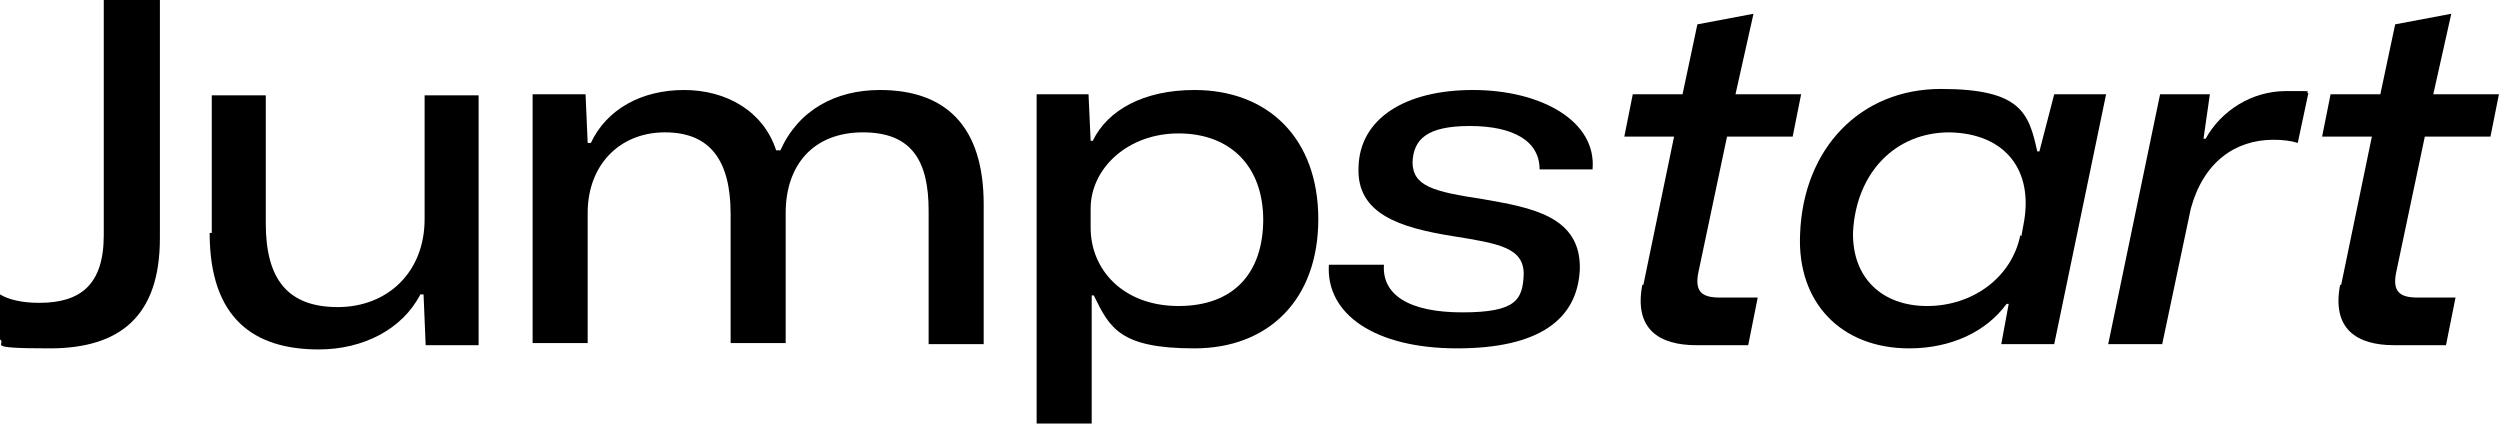
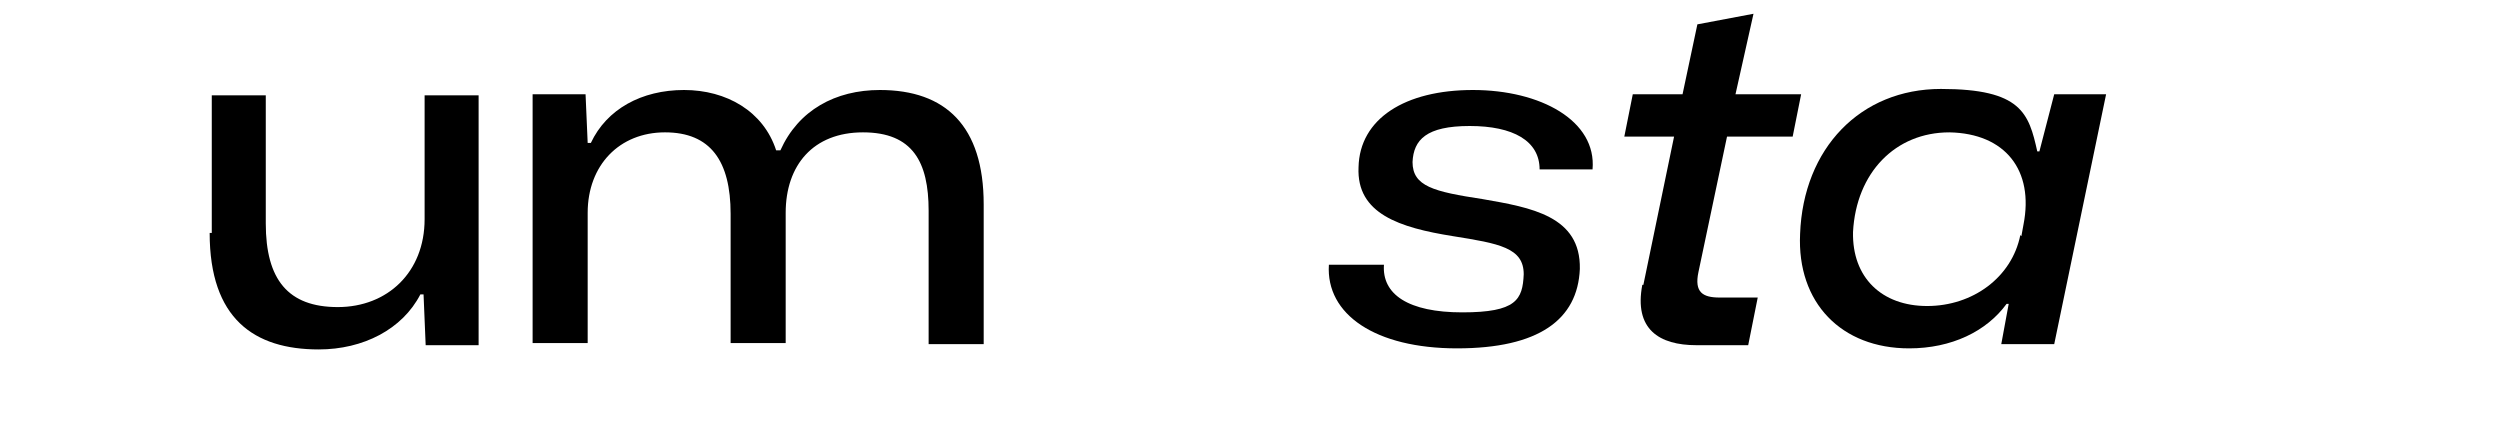
<svg xmlns="http://www.w3.org/2000/svg" id="Layer_1" width="236.1" height="40" version="1.1" viewBox="0 0 236.1 40">
-   <path d="M0,32.1v-4.3c.8.5,2.1.8,3.7.8,3.9,0,6.1-1.7,6.1-6.4V0h5.3v22.5c0,7.3-3.7,10.4-10.4,10.4s-3.8-.4-4.8-.9Z" />
  <path d="M20,22v-13h5.1v12.1c0,5.3,2.1,7.9,6.8,7.9s8.2-3.3,8.2-8.3v-11.7h5.1v23.6h-5l-.2-4.8h-.3c-1.7,3.3-5.4,5.2-9.6,5.2-6.1,0-10.3-2.9-10.3-11Z" />
  <path d="M50.3,8.9h5l.2,4.6h.3c1.5-3.2,4.8-5,8.8-5s7.5,2,8.7,5.7h.4c1.7-3.8,5.2-5.7,9.4-5.7,6.2,0,9.8,3.4,9.8,10.8v13.2h-5.2v-12.6c0-4.6-1.5-7.4-6.2-7.4s-7.3,3.1-7.3,7.6v12.3h-5.2v-12.2c0-5-1.9-7.7-6.2-7.7s-7.3,3.1-7.3,7.6v12.3h-5.2V8.9Z" />
-   <path d="M97.9,8.9h4.9l.2,4.4h.2c1.4-2.9,4.8-4.8,9.6-4.8,7,0,11.7,4.6,11.7,12.2s-4.7,12.2-11.7,12.2-8-1.9-9.5-5h-.2v12.1h-5.2V8.9ZM119.3,20.8c0-5.2-3.2-8.2-8-8.2s-8.3,3.3-8.3,7.1v1.8c0,4,3.1,7.4,8.3,7.4s8-3.1,8-8.2Z" />
  <path d="M125.6,25h5.1c-.2,2.8,2.3,4.5,7.4,4.5s5.7-1.2,5.8-3.6c0-2.5-2.3-2.9-6.7-3.6-5-.8-9.1-2.1-8.9-6.5.1-4.6,4.4-7.3,10.8-7.3s11.7,2.9,11.3,7.5h-5c0-2.7-2.5-4.1-6.6-4.1s-5.3,1.3-5.4,3.4c0,2.3,2,2.8,6.6,3.5,4.6.8,9.3,1.6,9.2,6.6-.2,4.8-3.9,7.5-11.6,7.5s-12.4-3.2-12.1-7.9Z" />
  <path d="M155.2,26.9l2.9-14h-4.7l.8-4h4.7l1.4-6.6,5.3-1-1.7,7.6h6.2l-.8,4h-6.2l-2.7,12.8c-.4,1.9.4,2.4,2,2.4h3.6l-.9,4.5h-4.9c-3.5,0-5.9-1.5-5.1-5.7Z" />
  <path d="M170,22.1c.3-8.1,5.7-13.7,13.3-13.7s8.3,2.3,9.1,5.9h.2l1.4-5.4h4.9l-4.9,23.6h-5l.7-3.8h-.2c-1.9,2.6-5.2,4.2-9.2,4.2-6.4,0-10.6-4.3-10.3-10.8ZM190.9,22.3l.2-1.1c1-5.1-1.7-8.6-7-8.7-5.1,0-8.8,3.8-9.1,9.4-.1,4.3,2.7,7,7,7s8-2.7,8.8-6.7Z" />
-   <path d="M204.1,8.9h4.6l-.6,4.2h.2c1.5-2.7,4.4-4.5,7.6-4.5s1.6,0,2.1.2l-1,4.7c-.6-.2-1.4-.3-2.3-.3-3.6,0-6.6,2.1-7.8,6.5l-2.7,12.8h-5.1l4.9-23.6Z" />
-   <path d="M221.1,26.9l2.9-14h-4.7l.8-4h4.7l1.4-6.6,5.3-1-1.7,7.6h6.2l-.8,4h-6.2l-2.7,12.8c-.4,1.9.4,2.4,2,2.4h3.6l-.9,4.5h-4.9c-3.5,0-5.9-1.5-5.1-5.7Z" />
</svg>